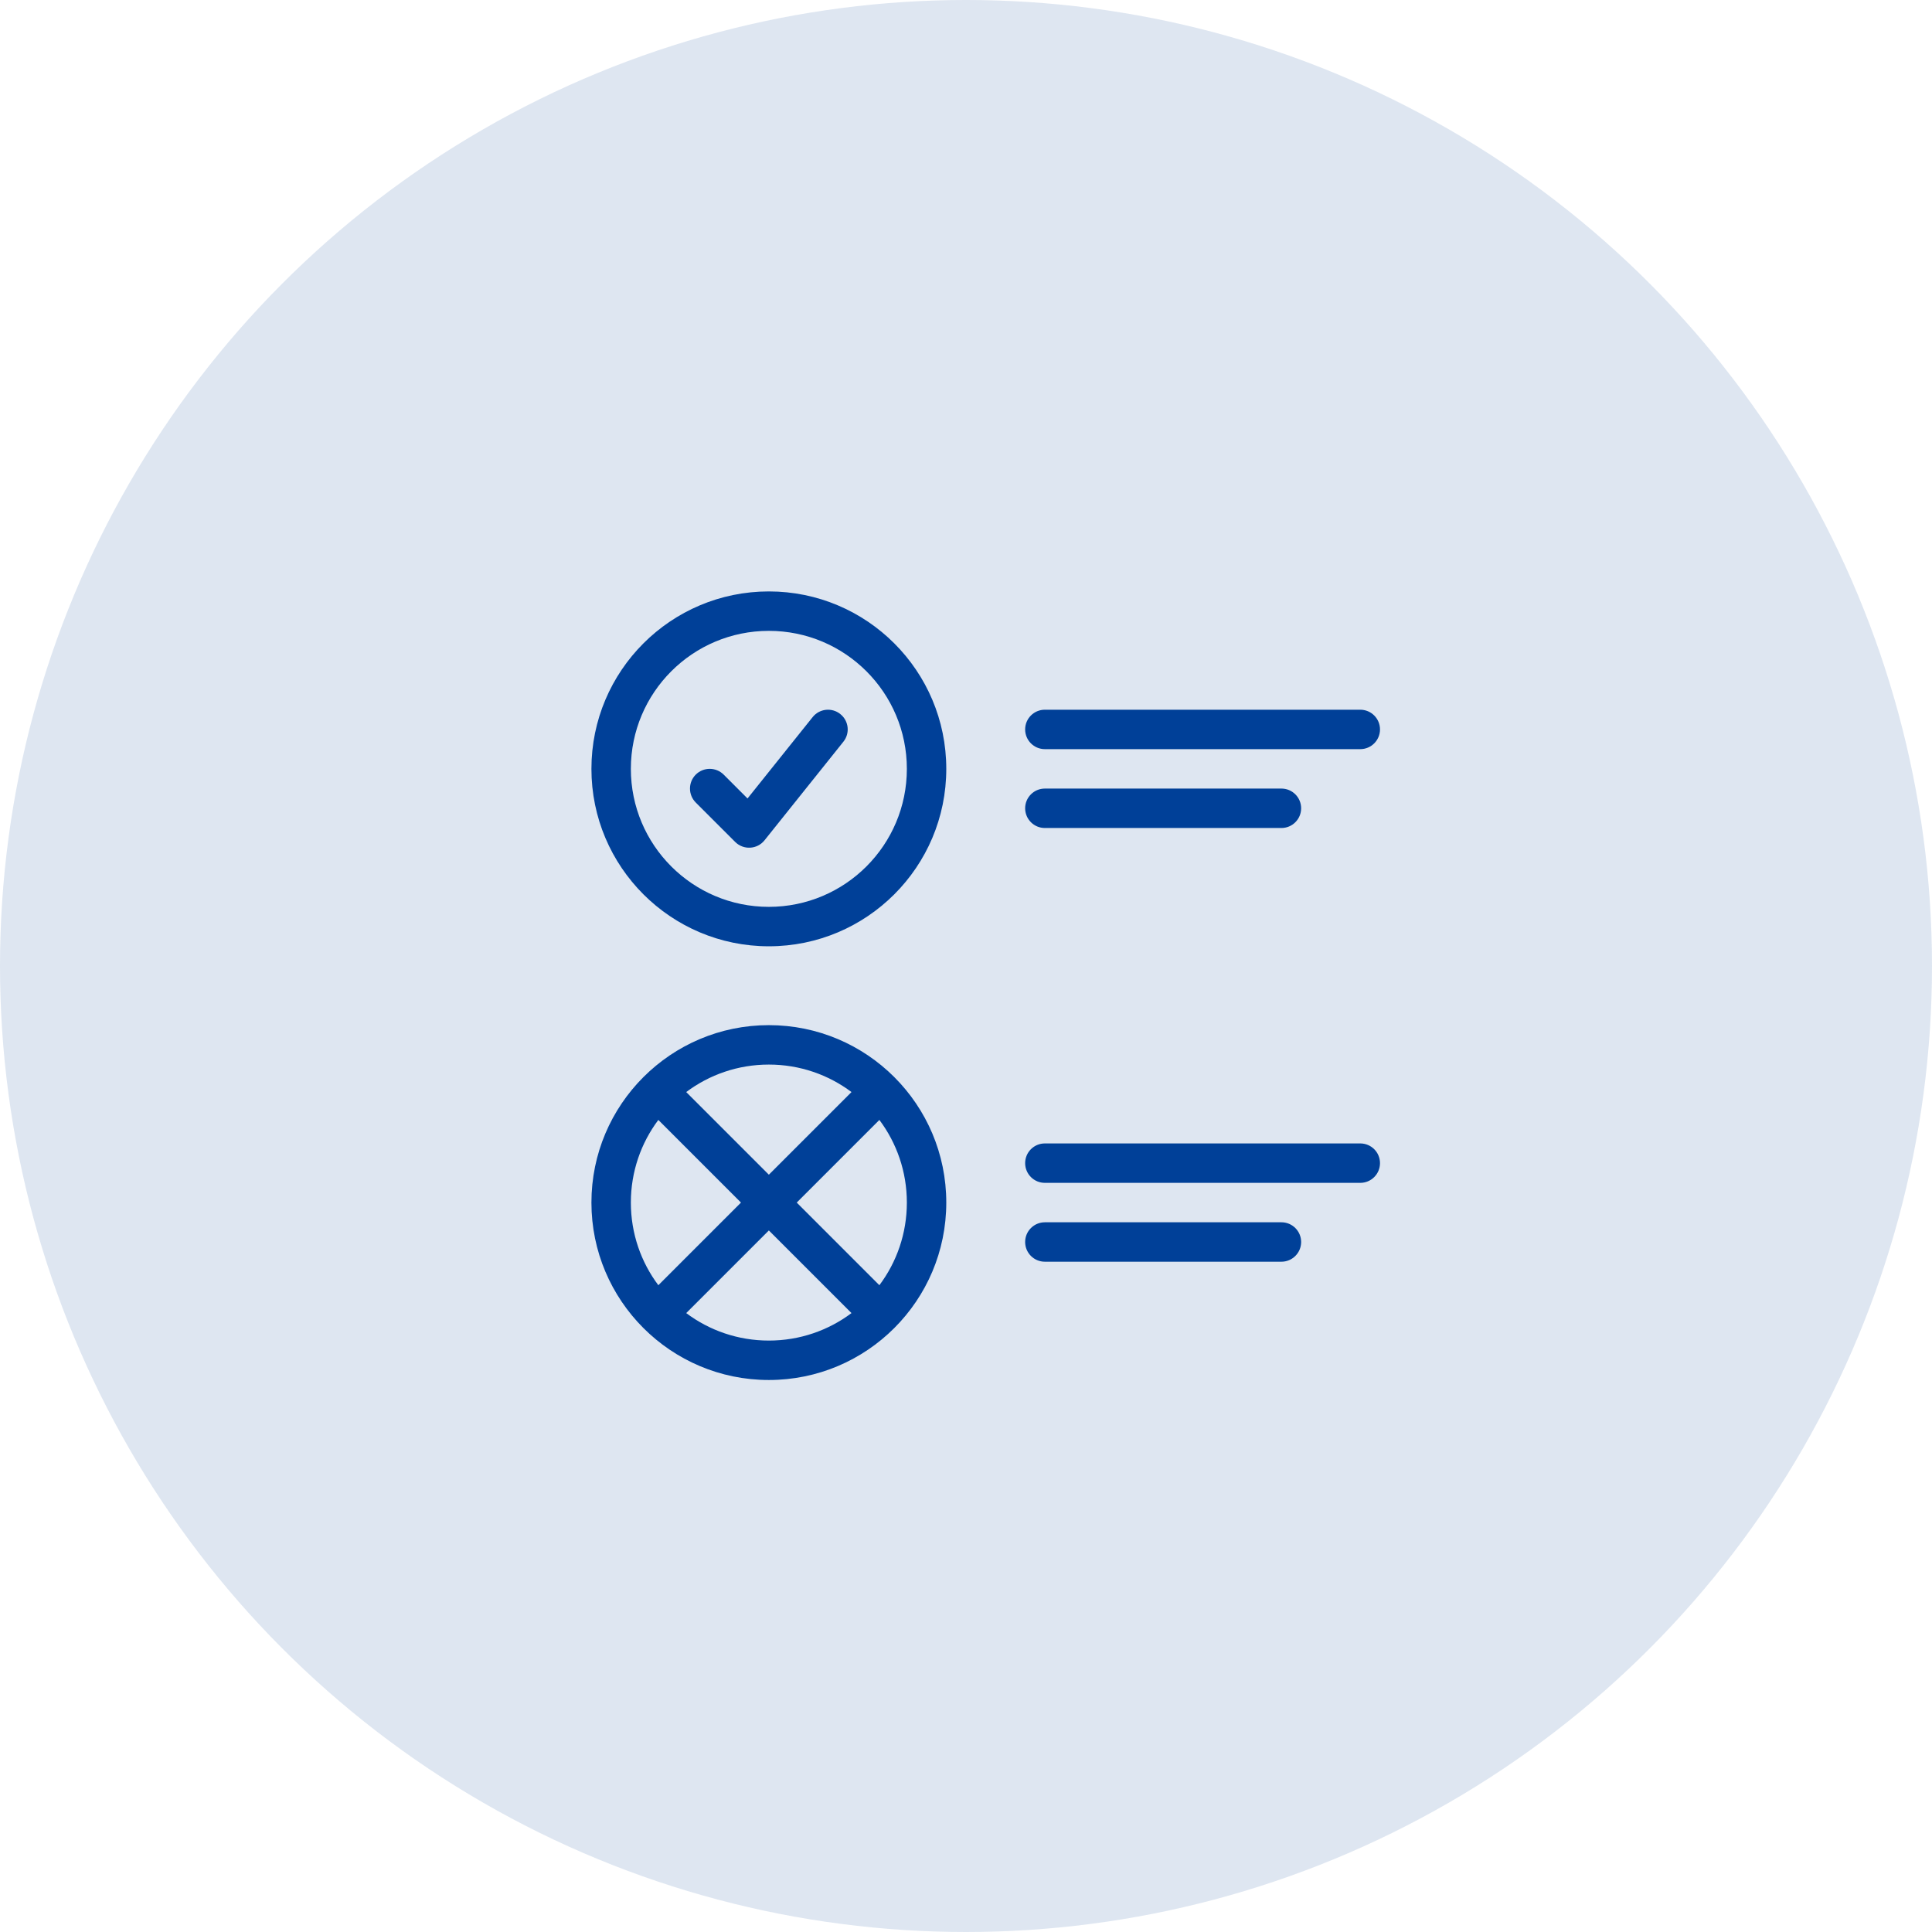
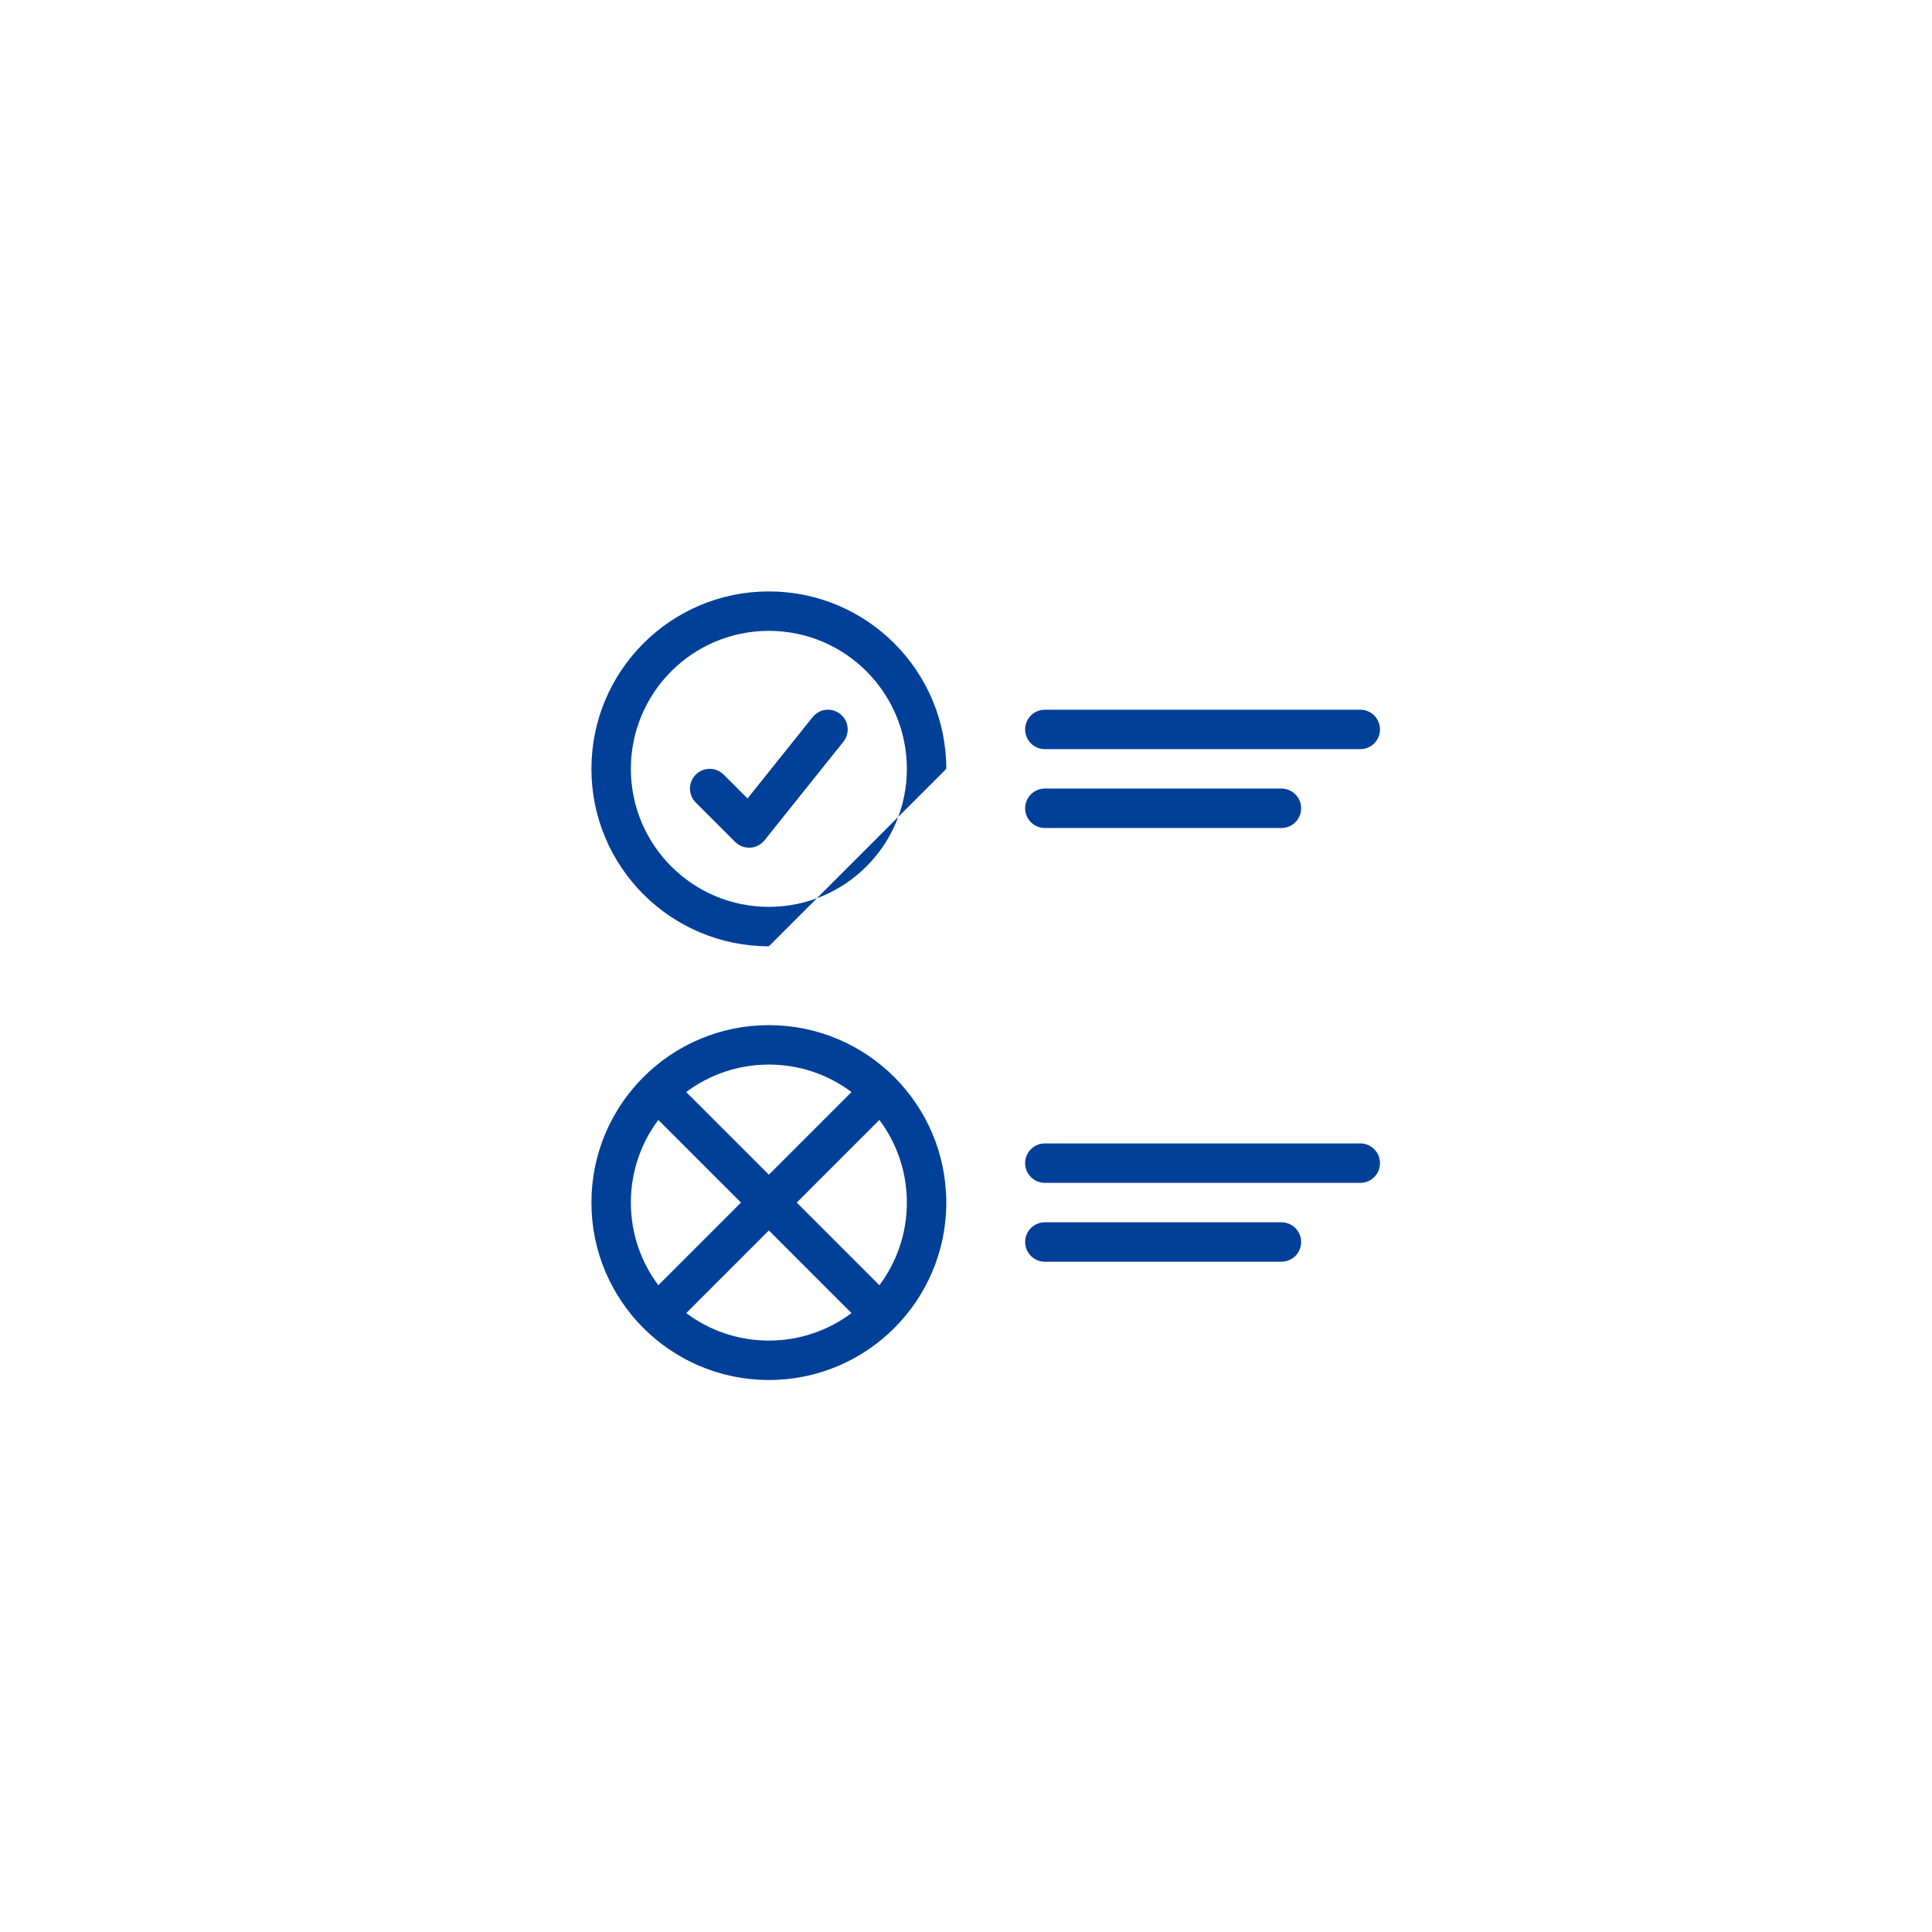
<svg xmlns="http://www.w3.org/2000/svg" width="49" height="49" viewBox="0 0 49 49" fill="none">
-   <circle cx="24.5" cy="24.5" r="24.5" fill="#004098" fill-opacity="0.13" />
-   <path fill-rule="evenodd" clip-rule="evenodd" d="M19.5 24C17.015 24 15 21.985 15 19.5C15 17.015 17.015 15 19.5 15C21.985 15 24 17.015 24 19.5C24 21.985 21.985 24 19.5 24ZM19.5 29.793L17.404 27.697C17.988 27.259 18.714 27 19.5 27C20.286 27 21.012 27.259 21.596 27.697L19.5 29.793ZM16.697 28.404C16.259 28.988 16 29.714 16 30.5C16 31.286 16.259 32.012 16.697 32.596L18.793 30.5L16.697 28.404ZM23 30.5C23 31.286 22.741 32.012 22.303 32.596L20.207 30.5L22.303 28.404C22.741 28.988 23 29.714 23 30.5ZM19.5 31.207L21.596 33.303C21.012 33.741 20.286 34 19.5 34C18.714 34 17.988 33.741 17.404 33.303L19.5 31.207ZM23 19.5C23 21.433 21.433 23 19.5 23C17.567 23 16 21.433 16 19.5C16 17.567 17.567 16 19.5 16C21.433 16 23 17.567 23 19.5ZM20.61 18.188C20.782 17.972 21.097 17.937 21.312 18.11C21.528 18.282 21.563 18.597 21.39 18.812L19.39 21.312C19.204 21.545 18.857 21.564 18.646 21.354L17.646 20.354C17.451 20.158 17.451 19.842 17.646 19.646C17.842 19.451 18.158 19.451 18.354 19.646L18.959 20.251L20.61 18.188ZM26 18.5C26 18.776 26.224 19 26.5 19H34.5C34.776 19 35 18.776 35 18.5C35 18.224 34.776 18 34.5 18H26.5C26.224 18 26 18.224 26 18.5ZM26.5 21C26.224 21 26 20.776 26 20.5C26 20.224 26.224 20 26.5 20H32.5C32.776 20 33 20.224 33 20.5C33 20.776 32.776 21 32.5 21H26.5ZM15 30.5C15 32.985 17.015 35 19.5 35C21.985 35 24 32.985 24 30.5C24 28.015 21.985 26 19.5 26C17.015 26 15 28.015 15 30.5ZM26.5 30C26.224 30 26 29.776 26 29.5C26 29.224 26.224 29 26.5 29H34.5C34.776 29 35 29.224 35 29.5C35 29.776 34.776 30 34.5 30H26.5ZM26 31.5C26 31.776 26.224 32 26.5 32H32.5C32.776 32 33 31.776 33 31.5C33 31.224 32.776 31 32.5 31H26.5C26.224 31 26 31.224 26 31.5Z" fill="#004098" />
+   <path fill-rule="evenodd" clip-rule="evenodd" d="M19.5 24C17.015 24 15 21.985 15 19.5C15 17.015 17.015 15 19.5 15C21.985 15 24 17.015 24 19.5ZM19.5 29.793L17.404 27.697C17.988 27.259 18.714 27 19.5 27C20.286 27 21.012 27.259 21.596 27.697L19.5 29.793ZM16.697 28.404C16.259 28.988 16 29.714 16 30.5C16 31.286 16.259 32.012 16.697 32.596L18.793 30.5L16.697 28.404ZM23 30.5C23 31.286 22.741 32.012 22.303 32.596L20.207 30.5L22.303 28.404C22.741 28.988 23 29.714 23 30.5ZM19.5 31.207L21.596 33.303C21.012 33.741 20.286 34 19.5 34C18.714 34 17.988 33.741 17.404 33.303L19.5 31.207ZM23 19.5C23 21.433 21.433 23 19.5 23C17.567 23 16 21.433 16 19.5C16 17.567 17.567 16 19.5 16C21.433 16 23 17.567 23 19.5ZM20.61 18.188C20.782 17.972 21.097 17.937 21.312 18.11C21.528 18.282 21.563 18.597 21.39 18.812L19.39 21.312C19.204 21.545 18.857 21.564 18.646 21.354L17.646 20.354C17.451 20.158 17.451 19.842 17.646 19.646C17.842 19.451 18.158 19.451 18.354 19.646L18.959 20.251L20.61 18.188ZM26 18.5C26 18.776 26.224 19 26.5 19H34.5C34.776 19 35 18.776 35 18.5C35 18.224 34.776 18 34.5 18H26.5C26.224 18 26 18.224 26 18.5ZM26.5 21C26.224 21 26 20.776 26 20.5C26 20.224 26.224 20 26.5 20H32.5C32.776 20 33 20.224 33 20.5C33 20.776 32.776 21 32.5 21H26.5ZM15 30.5C15 32.985 17.015 35 19.5 35C21.985 35 24 32.985 24 30.5C24 28.015 21.985 26 19.5 26C17.015 26 15 28.015 15 30.5ZM26.5 30C26.224 30 26 29.776 26 29.5C26 29.224 26.224 29 26.5 29H34.5C34.776 29 35 29.224 35 29.5C35 29.776 34.776 30 34.5 30H26.5ZM26 31.5C26 31.776 26.224 32 26.5 32H32.5C32.776 32 33 31.776 33 31.5C33 31.224 32.776 31 32.5 31H26.5C26.224 31 26 31.224 26 31.5Z" fill="#004098" />
</svg>